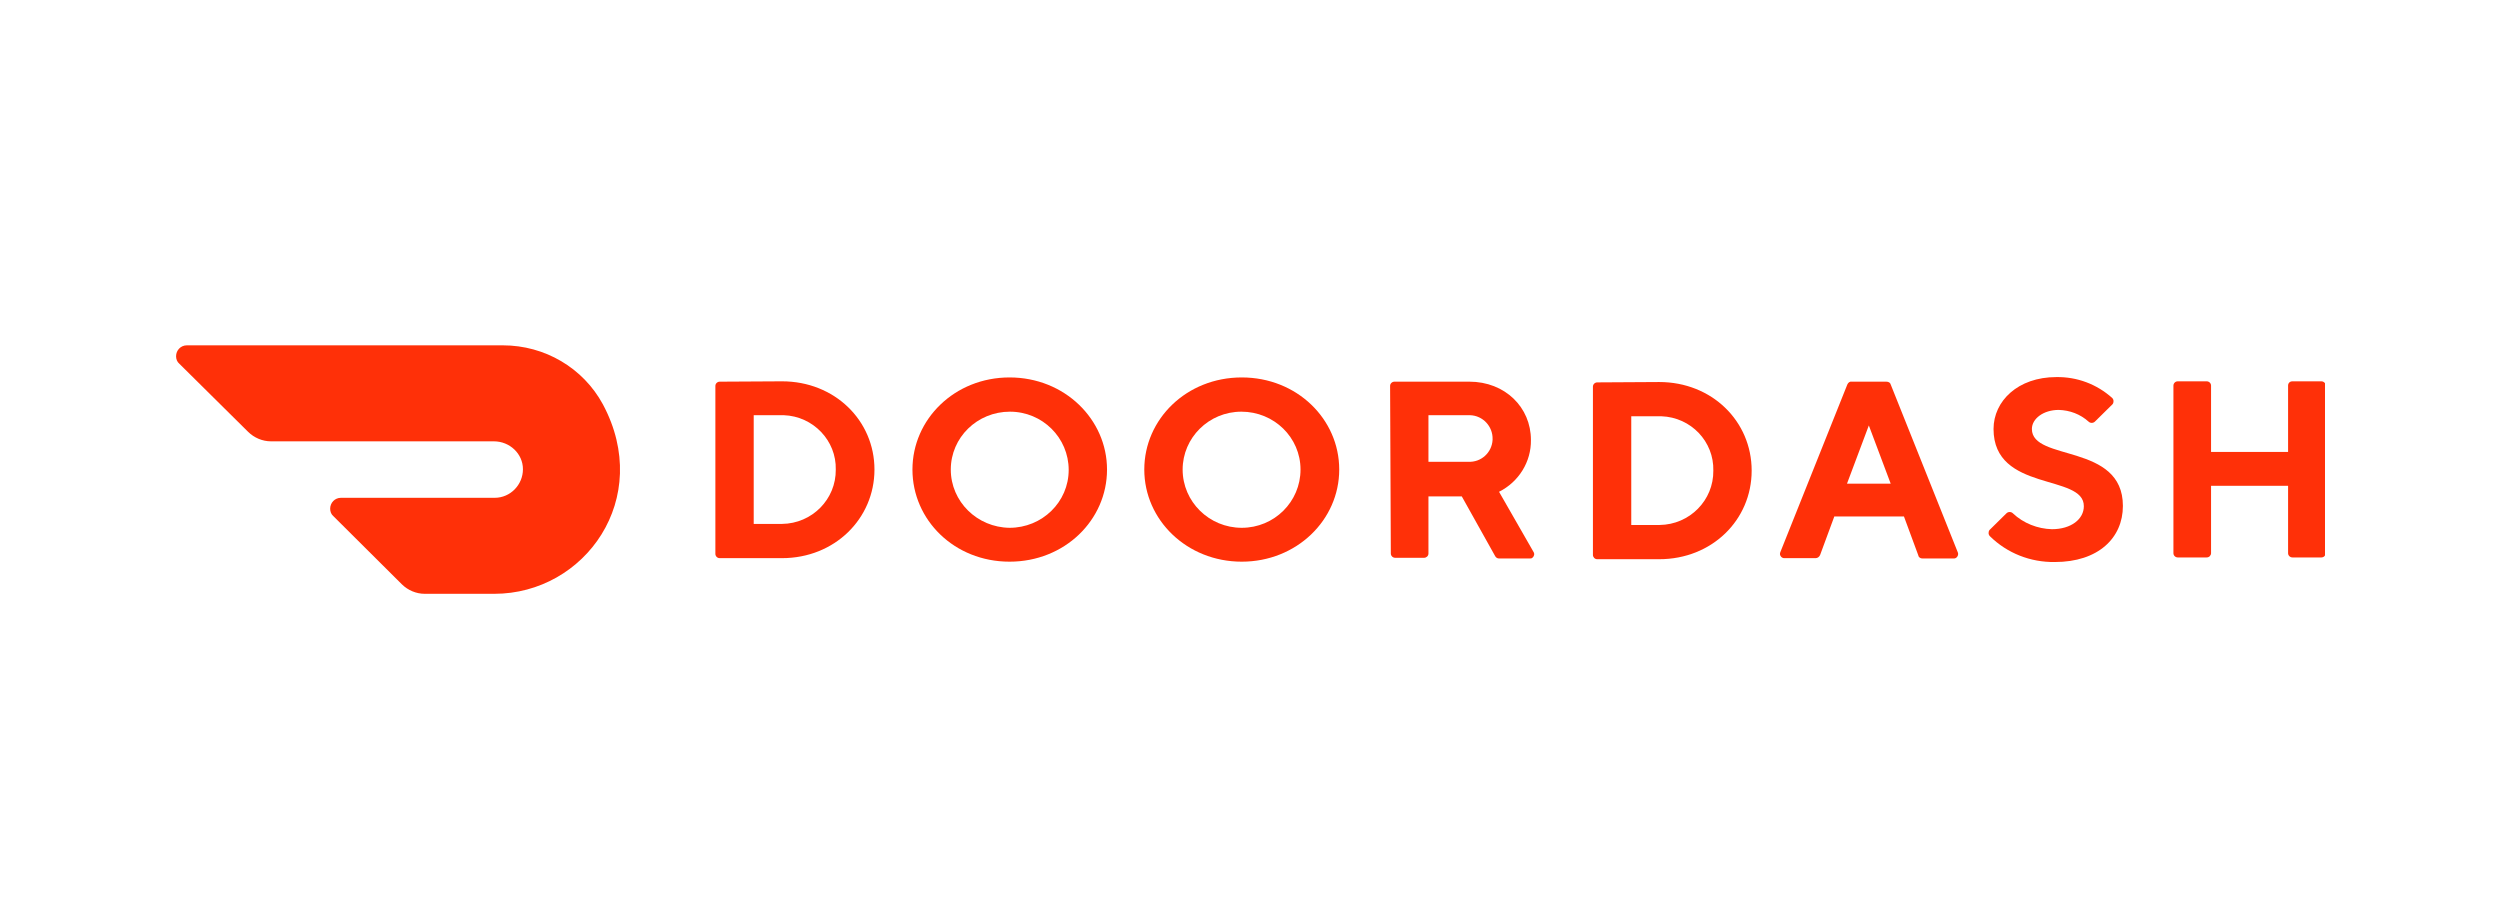
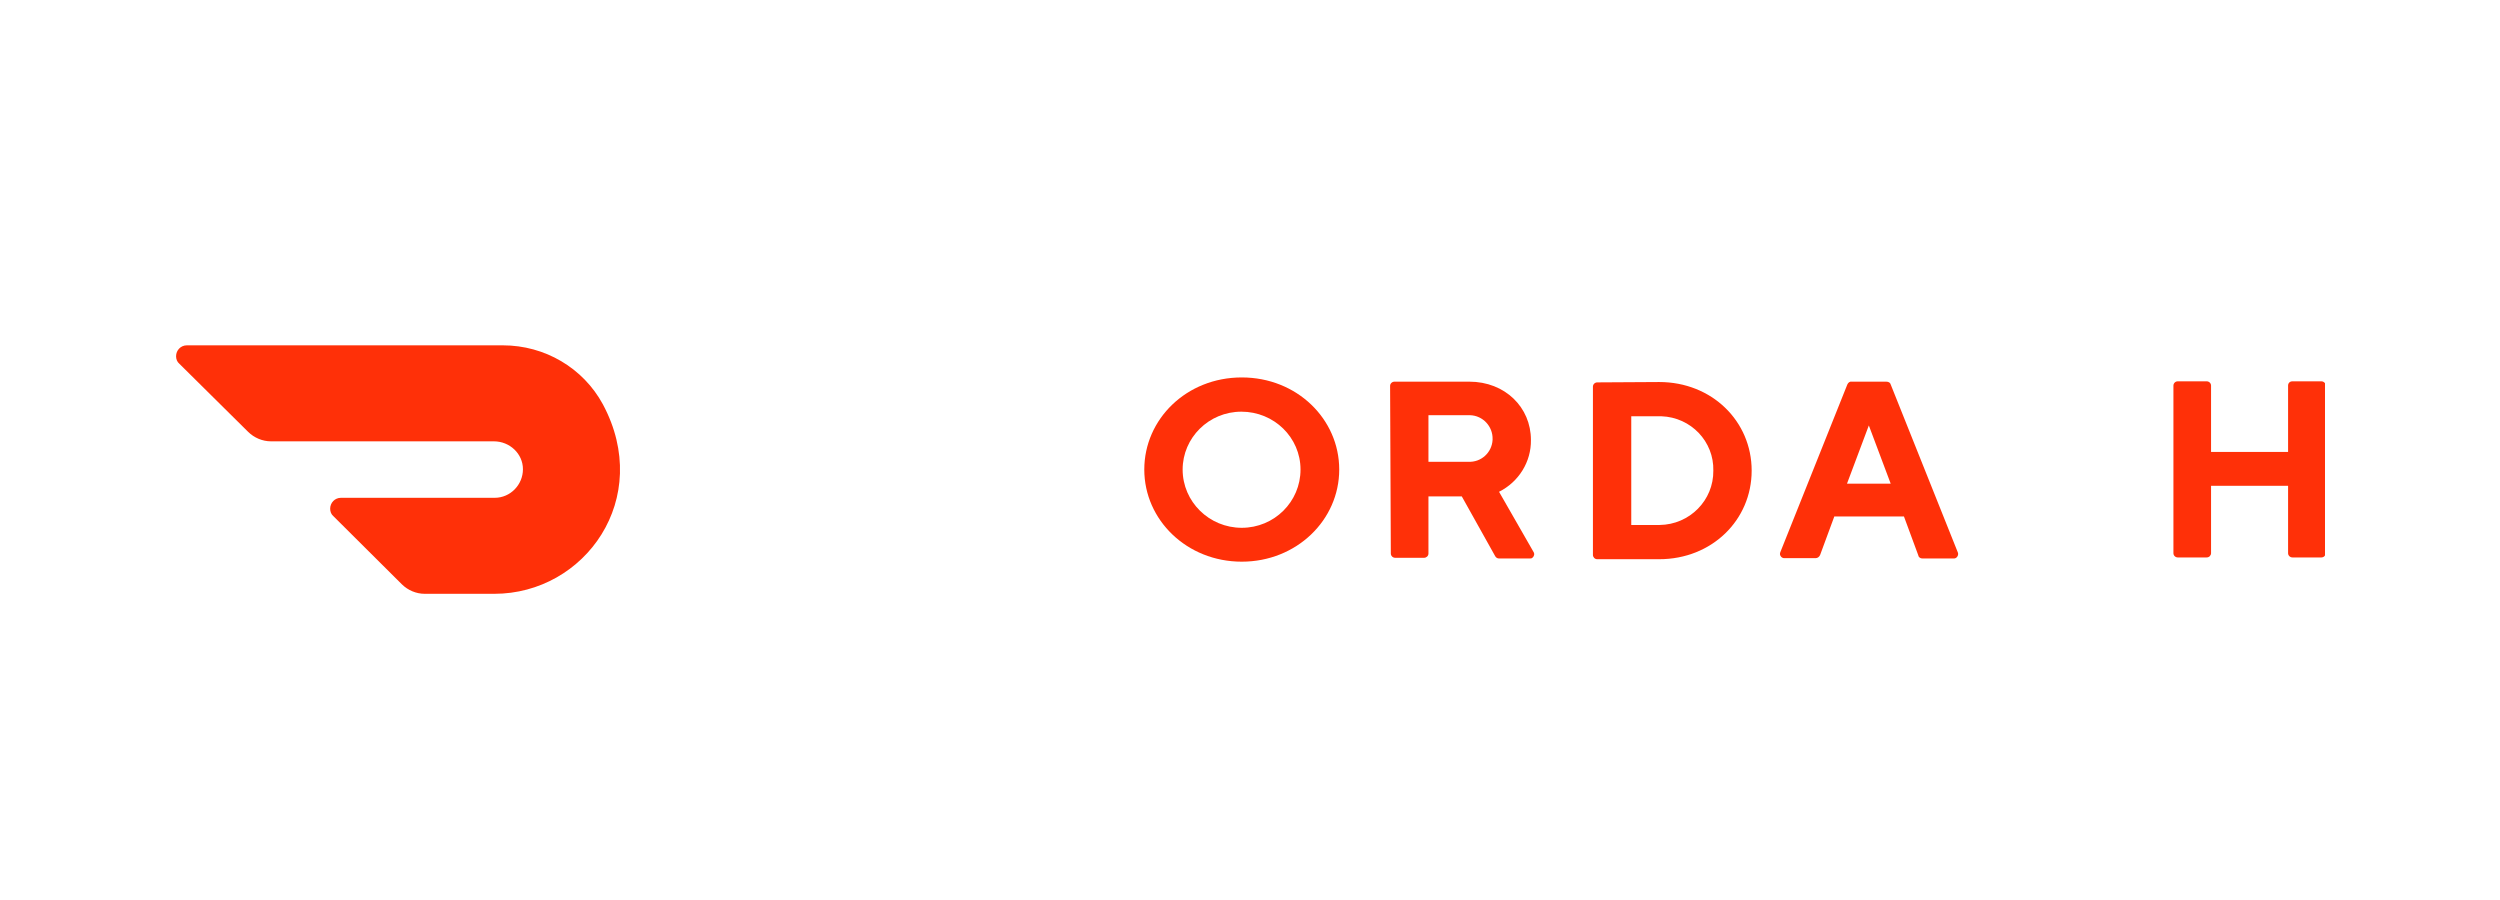
<svg xmlns="http://www.w3.org/2000/svg" width="200" height="72" viewBox="0 0 200 72" fill="none">
  <g clip-path="url(#clip0_7492_988)">
    <path d="M48.228 32.342C46.651 29.434 43.584 27.627 40.23 27.627H14.946C14.459 27.627 14.086 28.022 14.086 28.502C14.086 28.728 14.172 28.954 14.344 29.095L19.848 34.545C20.335 35.025 20.995 35.307 21.683 35.307H39.513C40.775 35.307 41.835 36.295 41.835 37.538C41.835 38.78 40.832 39.825 39.571 39.825H27.273C26.785 39.825 26.413 40.22 26.413 40.7C26.413 40.926 26.499 41.152 26.671 41.293L32.146 46.742C32.633 47.222 33.293 47.505 33.981 47.505H39.542C46.795 47.505 52.27 39.881 48.228 32.342Z" fill="#FF3008" />
-     <path d="M60.297 33.216V41.913H62.562C64.969 41.885 66.89 39.936 66.862 37.565C66.919 35.249 65.055 33.301 62.705 33.216C62.648 33.216 62.619 33.216 62.562 33.216H60.297ZM62.562 30.506C66.775 30.506 69.957 33.64 69.957 37.565C69.957 41.489 66.775 44.652 62.562 44.652H57.574C57.373 44.652 57.23 44.482 57.23 44.313V30.873C57.23 30.675 57.401 30.534 57.574 30.534L62.562 30.506Z" fill="#FF3008" />
-     <path d="M80.765 42.224C83.373 42.224 85.495 40.162 85.495 37.593C85.495 35.024 83.402 32.934 80.793 32.934C78.185 32.934 76.063 34.995 76.063 37.565C76.063 40.134 78.185 42.195 80.765 42.224ZM80.765 30.195C85.179 30.195 88.562 33.555 88.562 37.565C88.562 41.602 85.179 44.934 80.765 44.934C76.35 44.934 72.996 41.602 72.996 37.565C72.996 33.527 76.379 30.195 80.765 30.195Z" fill="#FF3008" />
    <path d="M99.341 42.224C101.949 42.224 104.042 40.134 104.042 37.565C104.042 34.995 101.921 32.934 99.312 32.934C96.704 32.934 94.611 35.023 94.611 37.565C94.611 40.134 96.732 42.224 99.341 42.224ZM99.341 30.195C103.755 30.195 107.138 33.527 107.138 37.565C107.138 41.602 103.727 44.934 99.341 44.934C94.955 44.934 91.543 41.602 91.543 37.565C91.543 33.527 94.926 30.195 99.341 30.195Z" fill="#FF3008" />
    <path d="M117.458 33.216H114.276V36.943H117.458C118.49 36.999 119.35 36.209 119.407 35.192C119.407 35.164 119.407 35.136 119.407 35.136C119.436 34.119 118.633 33.244 117.601 33.216C117.544 33.216 117.486 33.216 117.458 33.216ZM111.208 30.872C111.208 30.674 111.38 30.533 111.552 30.533H117.544C120.41 30.533 122.474 32.594 122.474 35.192C122.503 36.943 121.5 38.552 119.923 39.343L122.675 44.143C122.79 44.312 122.732 44.51 122.589 44.623C122.532 44.679 122.446 44.679 122.36 44.679H119.923C119.78 44.679 119.665 44.594 119.608 44.481L116.942 39.71H114.276V44.284C114.276 44.481 114.104 44.623 113.932 44.623H111.61C111.409 44.623 111.266 44.453 111.266 44.284L111.208 30.872Z" fill="#FF3008" />
    <path d="M130.501 33.301V41.998H132.766C135.174 41.97 137.095 40.021 137.066 37.65C137.123 35.334 135.289 33.386 132.909 33.301C132.852 33.301 132.795 33.301 132.766 33.301H130.501ZM132.737 30.562C136.951 30.562 140.133 33.697 140.133 37.65C140.133 41.602 136.951 44.737 132.737 44.737H127.778C127.577 44.737 127.434 44.567 127.434 44.398V30.93C127.434 30.732 127.606 30.591 127.778 30.591L132.737 30.562Z" fill="#FF3008" />
    <path d="M149.507 34.035L147.759 38.694H151.256L149.507 34.035ZM146.755 41.291L145.609 44.397C145.551 44.538 145.408 44.651 145.265 44.651H142.799C142.599 44.679 142.427 44.538 142.398 44.341C142.398 44.284 142.398 44.228 142.427 44.171L147.787 30.759C147.845 30.618 147.988 30.505 148.131 30.534H150.912C151.084 30.534 151.227 30.618 151.256 30.759L156.617 44.171C156.703 44.341 156.617 44.567 156.445 44.651C156.387 44.679 156.33 44.679 156.273 44.679H153.807C153.635 44.679 153.492 44.595 153.463 44.425L152.317 41.319H146.755V41.291Z" fill="#FF3008" />
-     <path d="M159.483 34.318C159.483 32.087 161.433 30.167 164.5 30.167C166.163 30.139 167.739 30.732 168.972 31.833C169.115 31.974 169.115 32.2 169.001 32.341C169.001 32.341 169.001 32.341 168.972 32.369L167.596 33.725C167.453 33.866 167.223 33.866 167.08 33.725C166.421 33.132 165.589 32.821 164.701 32.793C163.468 32.793 162.551 33.499 162.551 34.318C162.551 36.944 169.832 35.419 169.832 40.473C169.832 43.042 167.854 44.962 164.385 44.962C162.436 44.99 160.573 44.256 159.197 42.901C159.053 42.76 159.054 42.534 159.168 42.393C159.168 42.393 159.168 42.393 159.197 42.365L160.515 41.066C160.659 40.925 160.888 40.925 161.032 41.066C161.863 41.856 163.009 42.308 164.156 42.336C165.704 42.336 166.707 41.518 166.707 40.501C166.736 37.875 159.483 39.4 159.483 34.318Z" fill="#FF3008" />
    <path d="M183.047 30.845V36.153H176.884V30.845C176.884 30.647 176.712 30.506 176.54 30.506H174.218C174.017 30.506 173.874 30.675 173.874 30.845V44.257C173.874 44.454 174.046 44.595 174.218 44.595H176.54C176.741 44.595 176.884 44.426 176.884 44.257V38.864H183.047V44.257C183.047 44.454 183.219 44.595 183.391 44.595H185.713C185.914 44.595 186.057 44.426 186.057 44.257V30.845C186.057 30.647 185.885 30.506 185.713 30.506H183.391C183.191 30.506 183.047 30.647 183.047 30.845Z" fill="#FF3008" />
  </g>
  <defs>
    <clipPath id="clip0_7492_988">
      <rect width="172" height="24" fill="white" transform="translate(14 25)" />
    </clipPath>
  </defs>
</svg>